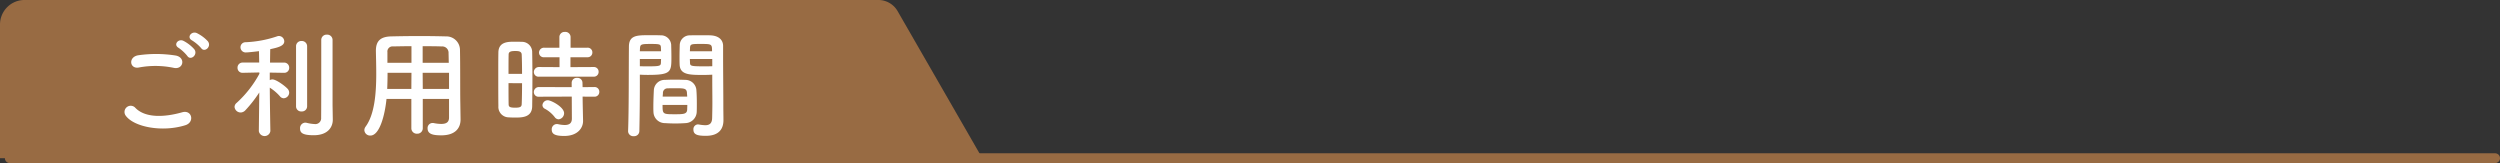
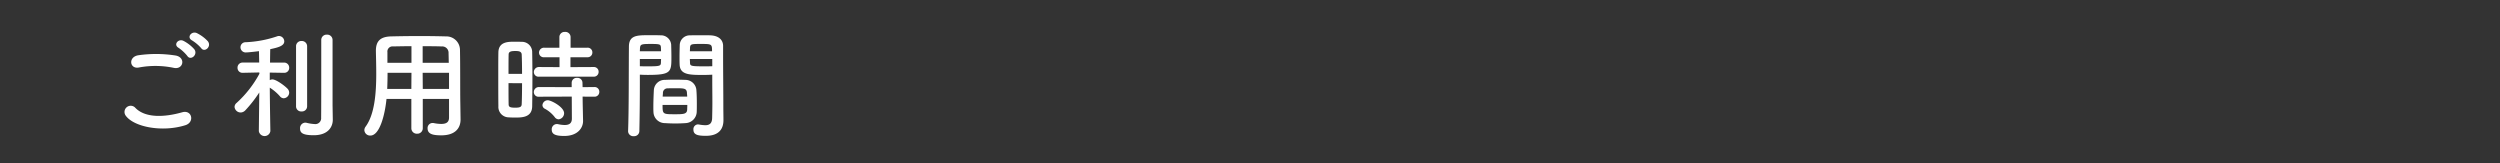
<svg xmlns="http://www.w3.org/2000/svg" width="509.452" height="33.235" viewBox="0 0 509.452 33.235">
  <rect x="0" y="0" width="509.452" height="33.235" fill="#333333" stroke="none" />
  <defs>
    <style>
      .cls-1 {
        fill: #986b43;
      }

      .cls-2 {
        fill: #fff;
      }
    </style>
  </defs>
  <g id="グループ_6003" data-name="グループ 6003" transform="translate(-829.057 -6936)">
    <g id="グループ_2587" data-name="グループ 2587" transform="translate(829.057 6936)">
-       <path id="線_84" data-name="線 84" class="cls-1" d="M506.452,1H0A1,1,0,0,1-1,0,1,1,0,0,1,0-1H506.452a1,1,0,0,1,1,1A1,1,0,0,1,506.452,1Z" transform="translate(2 32.235)" />
-       <path id="パス_120804" data-name="パス 120804" class="cls-1" d="M4246.381,2126.2H4046.212v-27.237a5,5,0,0,1,5-5H4225.2a4.531,4.531,0,0,1,3.926,2.269Z" transform="translate(-4046.212 -2093.967)" />
-     </g>
+       </g>
    <path id="パス_152813" data-name="パス 152813" class="cls-2" d="M20.88-16.32c.7,1.008,2.208-.312,1.368-1.392a7.715,7.715,0,0,0-2.232-1.656c-1.08-.5-2.16.864-.984,1.488A8.279,8.279,0,0,1,20.88-16.32Zm-1.392.24a7.7,7.7,0,0,0-2.184-1.7c-1.056-.552-2.16.768-1.008,1.416a8.362,8.362,0,0,1,1.776,1.656C18.744-13.68,20.3-14.976,19.488-16.08Zm-4.176,3.792c1.944.408,2.472-2.064.456-2.5a25.48,25.48,0,0,0-7.656-.072c-2.136.312-1.824,2.856.072,2.5A18.247,18.247,0,0,1,15.312-12.288ZM17.664-.6c1.944-.6,1.368-3.192-.624-2.64-3.624,1.032-7.512,1.2-9.552-.888A1.265,1.265,0,0,0,5.5-2.568C7.152-.24,12.912.888,17.664-.6Zm30-4.056v-13.3a1.081,1.081,0,0,0-1.152-1.1,1.081,1.081,0,0,0-1.152,1.1v3.792c0,4.464,0,11.136-.024,12.024a1.19,1.19,0,0,1-1.368,1.3A8.285,8.285,0,0,1,42.336-1.1a.984.984,0,0,0-.264-.024A1.111,1.111,0,0,0,41.04.072c0,.84.456,1.368,2.784,1.368,2.928,0,3.888-1.7,3.888-3.144v-.048Zm-7.44.216a1.032,1.032,0,0,0,1.128,1.032A1.045,1.045,0,0,0,42.48-4.44V-16.68a1.069,1.069,0,0,0-1.128-1.08,1.056,1.056,0,0,0-1.128,1.08ZM34.992.576s-.1-5.208-.12-8.832A9.523,9.523,0,0,1,36.936-6.5a1,1,0,0,0,.792.408,1.177,1.177,0,0,0,1.1-1.152,1.2,1.2,0,0,0-.36-.816c-.648-.672-2.328-1.872-3.048-1.872a1.115,1.115,0,0,0-.552.144v-1.536l2.88.048h.024a1,1,0,0,0,1.056-1.032,1.025,1.025,0,0,0-1.08-1.056H34.92c.024-1.176.024-2.184.048-2.736,1.608-.336,2.856-.672,2.856-1.584a1.111,1.111,0,0,0-1.08-1.1,1.087,1.087,0,0,0-.384.072,22.786,22.786,0,0,1-6.432,1.2A1.02,1.02,0,0,0,28.9-16.488a1.061,1.061,0,0,0,1.152,1.056c.48,0,2.52-.24,2.616-.264l.048,2.328H29.376a1.025,1.025,0,0,0-1.08,1.056,1,1,0,0,0,1.056,1.032h.024l3.36-.072.024.264A22.33,22.33,0,0,1,28.1-5.136a1.077,1.077,0,0,0-.408.816,1.255,1.255,0,0,0,1.248,1.128,1.349,1.349,0,0,0,.936-.432,26.065,26.065,0,0,0,2.856-3.648L32.64.576V.6a1.19,1.19,0,0,0,2.352,0ZM71.4-2.184c0,.816-.36,1.32-1.584,1.32A7.806,7.806,0,0,1,68.3-1.032a.9.9,0,0,0-.24-.024,1.027,1.027,0,0,0-1.032,1.1c0,1.224,1.224,1.416,2.808,1.416,2.9,0,3.912-1.536,3.912-3.216V-1.8L73.7-5.088c-.048-2.64,0-7.416-.072-10.944A2.774,2.774,0,0,0,70.776-18.7c-1.9-.048-3.6-.072-5.28-.072-1.92,0-3.816.024-5.88.072-2.184.048-3.12.936-3.12,2.928v.072c.024,1.32.072,2.9.072,4.608,0,3.888-.312,8.28-2.184,10.8a1.218,1.218,0,0,0-.24.7,1.177,1.177,0,0,0,1.224,1.1c1.92,0,2.976-4.3,3.288-7.464H63.72V0A1.107,1.107,0,0,0,64.9,1.128,1.1,1.1,0,0,0,66.048,0V-5.952H71.4ZM66.024-13.32V-16.7c1.3,0,2.592,0,3.888.048A1.286,1.286,0,0,1,71.3-15.264c.024.576.024,1.248.048,1.944ZM71.4-7.992H66.048l-.024-3.288H71.4ZM63.744-13.32h-4.9v-2.16A1.043,1.043,0,0,1,60-16.656c1.272-.024,2.52-.048,3.744-.048ZM63.72-7.992H58.8c.048-1.1.072-2.232.072-3.288h4.872Zm37.152-2.5a.963.963,0,0,0,1.008-.984.95.95,0,0,0-1.008-.984l-4.728.024v-2.016h3.432a.957.957,0,0,0,1.032-.984.952.952,0,0,0-1.032-.96H96.168v-2.184a1.052,1.052,0,0,0-1.152-1.032,1.045,1.045,0,0,0-1.128,1.032v2.184H90.816a1.017,1.017,0,0,0-1.08,1.008.951.951,0,0,0,1.08.936h3.1v2.016l-4.176-.024a1.028,1.028,0,0,0-1.056,1.032.943.943,0,0,0,1.056.936Zm.144,4.08a.963.963,0,0,0,1.008-.984.95.95,0,0,0-1.008-.984l-2.4.024-.024-.912a1.016,1.016,0,0,0-1.1-.984,1.016,1.016,0,0,0-1.1.984v.912l-6.648-.024A1.028,1.028,0,0,0,88.68-7.344a.943.943,0,0,0,1.056.936l6.672-.024.024,4.488c0,1.008-.624,1.3-1.464,1.3A6.871,6.871,0,0,1,93.6-.816a.9.9,0,0,0-.24-.024A1.061,1.061,0,0,0,92.328.288c0,.864.576,1.3,2.544,1.3,2.808,0,3.84-1.7,3.84-3.024v-.072l-.072-3.36-.024-1.56ZM93.72-1.8a1.255,1.255,0,0,0,1.128-1.248c0-1.272-2.664-2.64-3.312-2.64a1.086,1.086,0,0,0-1.1,1.008.852.852,0,0,0,.528.744,6.417,6.417,0,0,1,1.968,1.68A1.028,1.028,0,0,0,93.72-1.8ZM88.344-4.44c.024-1.56.048-3.84.048-6.072,0-1.848-.024-3.672-.048-5.04a2.082,2.082,0,0,0-2.16-2.04c-.48-.024-.96-.024-1.464-.024-1.272,0-3.216,0-3.264,2.16-.024,1.128-.024,2.736-.024,4.44,0,2.352,0,4.872.024,6.552a2.127,2.127,0,0,0,1.968,2.256c.432.024.888.048,1.368.048C86.232-2.16,88.3-2.16,88.344-4.44ZM83.52-11.064c0-1.56,0-3.024.024-3.936,0-.6.48-.72,1.344-.72.6,0,1.272.024,1.32.7.048,1.008.072,2.448.072,3.96Zm2.76,1.9c0,1.608-.024,3.168-.072,4.272-.024.552-.336.72-1.32.72-1.08,0-1.344-.168-1.344-.7-.024-1.032-.024-2.64-.024-4.3ZM125.04-10.9v.984c0,1.512.024,3.168.024,4.776,0,1.08-.024,2.112-.048,3.072C124.992-.888,124.392-.6,123.6-.6a8.6,8.6,0,0,1-1.272-.144c-.072,0-.12-.024-.192-.024A.967.967,0,0,0,121.2.288c0,1.056.864,1.272,2.544,1.272,2.736,0,3.576-1.488,3.576-3.192,0-.84-.024-1.848-.024-2.976,0-3.048-.048-6.768-.048-10.368v-1.8c0-1.08-.744-2.04-2.52-2.136-.408-.024-1.08-.024-1.776-.024-.936,0-1.944,0-2.4.024a2.039,2.039,0,0,0-2.136,1.9c-.024.84-.048,1.7-.048,2.544,0,.5,0,1.032.024,1.512.072,2.112,2.064,2.112,4.9,2.112C123.984-10.848,124.608-10.872,125.04-10.9Zm-3.168,7.608c.024-.5.024-1.08.024-1.7,0-.984-.024-2.04-.1-2.88a2.253,2.253,0,0,0-2.184-1.968c-.7-.024-1.488-.048-2.28-.048-.648,0-1.32.024-1.944.048A2.213,2.213,0,0,0,113.136-7.7c-.048.96-.1,2.208-.1,3.288,0,.408,0,.816.024,1.152a2.324,2.324,0,0,0,2.376,2.232c.648.048,1.368.072,2.088.072.7,0,1.416-.024,2.064-.072A2.373,2.373,0,0,0,121.872-3.288ZM110.184.6c.072-3.384.1-6.744.1-9.336V-10.9c.432.024,1.032.048,1.656.048,4.728,0,4.776-.6,4.776-3.624,0-.84-.024-1.7-.048-2.544a2.085,2.085,0,0,0-2.184-1.9c-.456-.024-1.416-.024-2.328-.024-2.448,0-4.1,0-4.1,2.352-.048,5.208,0,12.792-.168,17.184V.648a1.045,1.045,0,0,0,1.152.984A1.052,1.052,0,0,0,110.184.6Zm10.3-16.272c0-.24.024-.5.024-.72.048-.768.312-.768,2.232-.768,2.208,0,2.256.024,2.256,1.488Zm4.56,3.048c-.336.024-1.1.024-1.9.024-2.544,0-2.616-.1-2.64-.768,0-.216-.024-.456-.024-.72h4.56Zm-14.76-3.048c0-.192.024-.384.024-.552.048-.864.216-.936,2.184-.936,1.92,0,2.04.072,2.088.744,0,.24.024.48.024.744Zm4.32,1.584c0,.264-.024.5-.024.72-.024.672-.192.768-2.52.768-.72,0-1.44,0-1.776-.024v-1.464Zm.336,7.656c0-.264.048-.5.048-.72a.923.923,0,0,1,.936-.96c.576-.024,1.224-.024,1.824-.024,1.632,0,2.088.072,2.136.96,0,.216.048.456.048.744Zm5.016,1.7c0,.336-.024.672-.024.936-.048.936-.744.96-2.52.96-2.472,0-2.5-.024-2.5-1.9Z" transform="translate(849.162 6962.117)" />
  </g>
</svg>